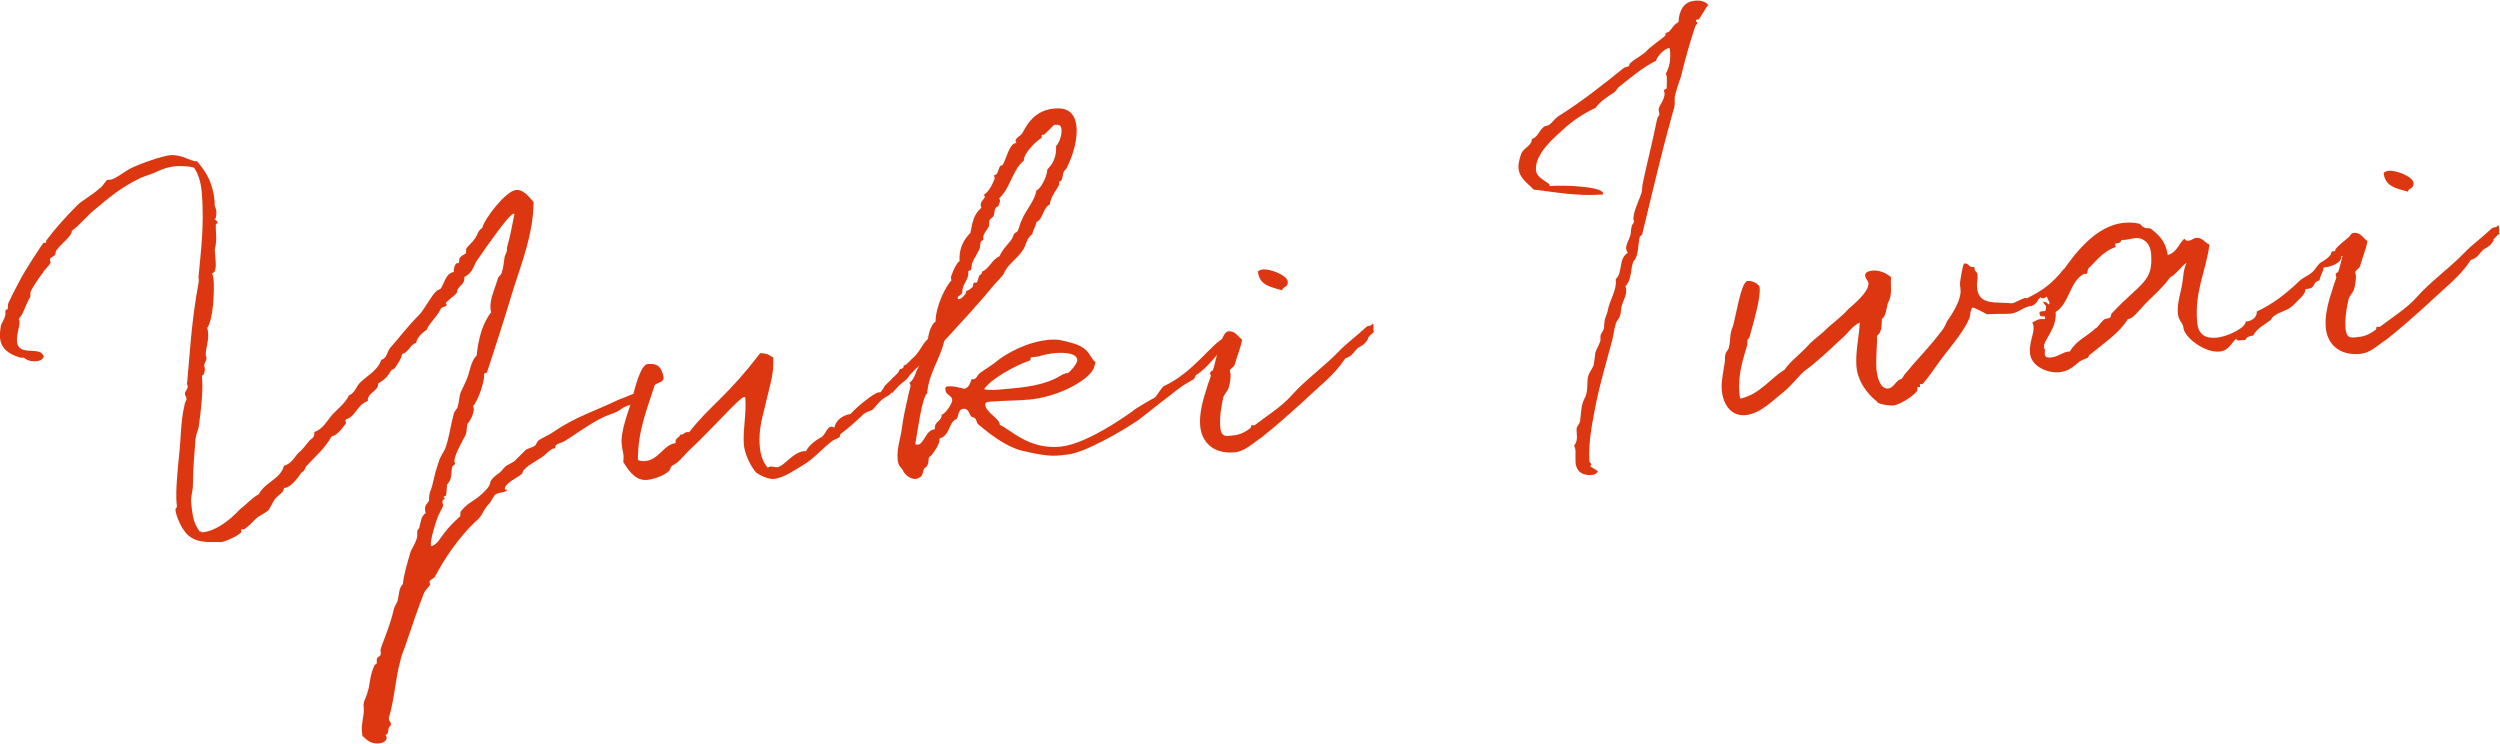
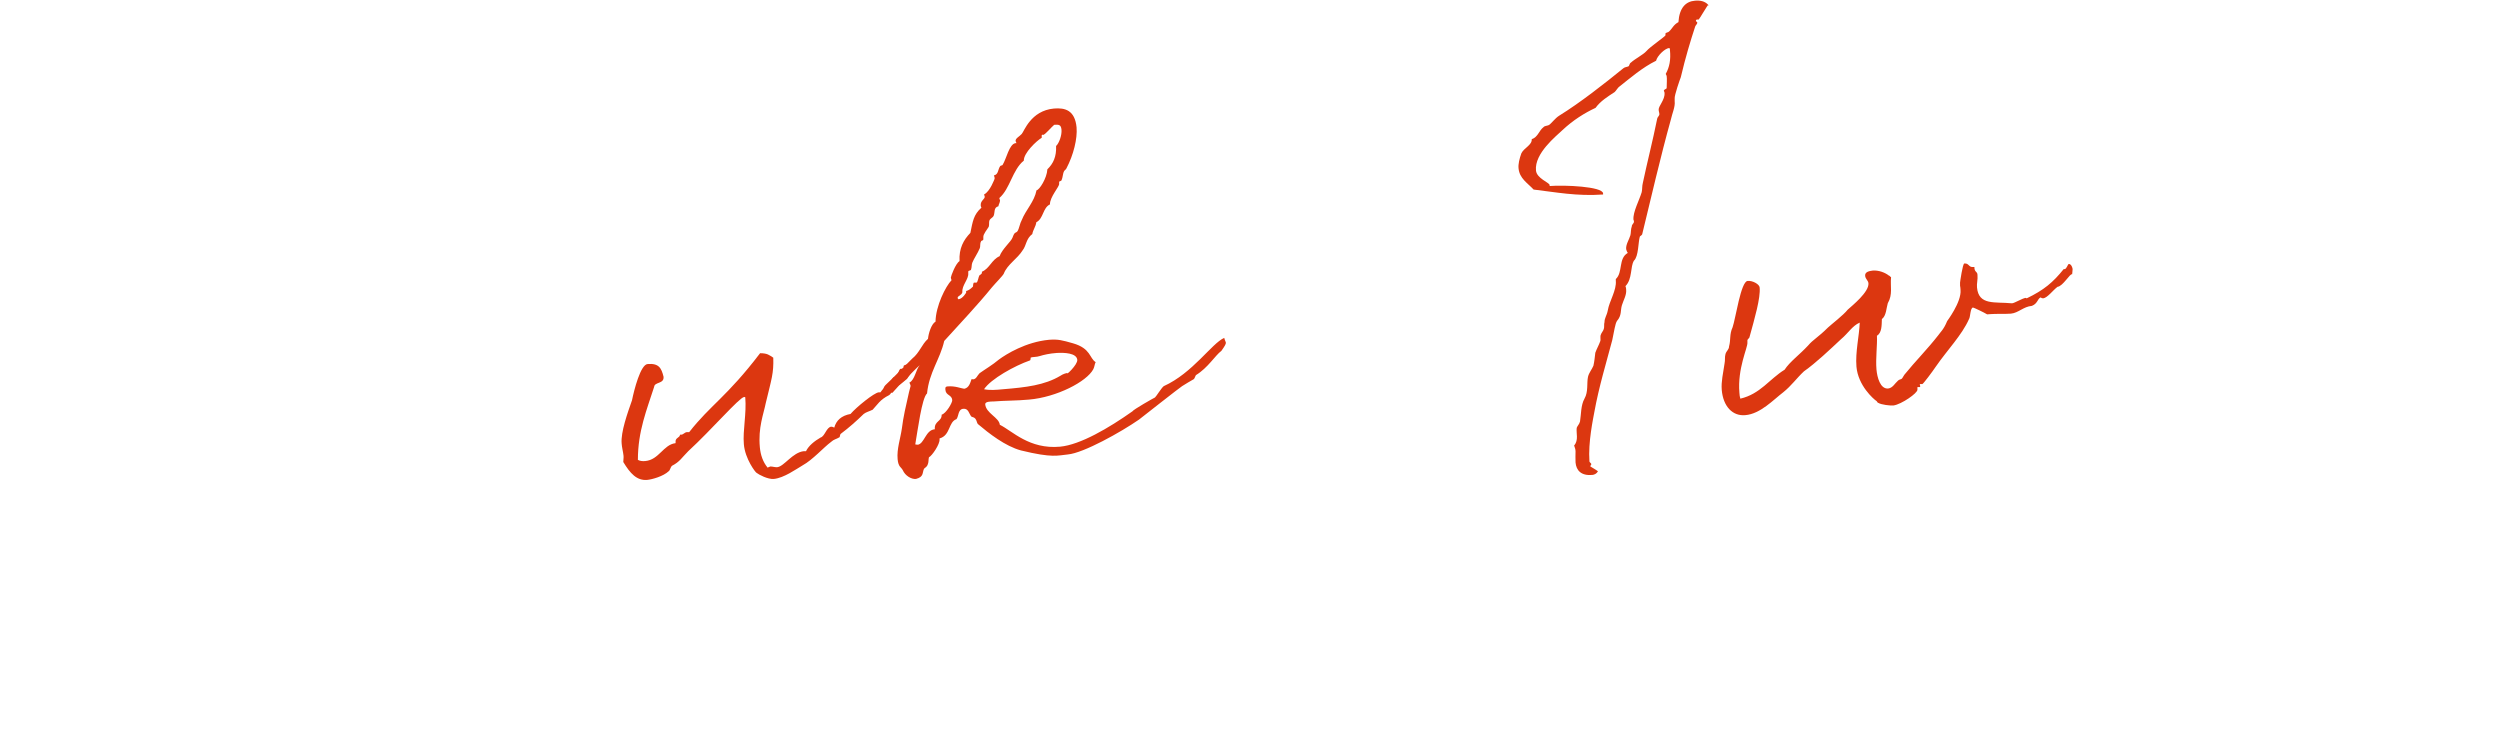
<svg xmlns="http://www.w3.org/2000/svg" id="b" width="106.17" height="31.59" viewBox="0 0 106.17 31.59">
  <defs>
    <style>.d{fill:#dc3710;}</style>
  </defs>
  <g id="c">
-     <path class="d" d="M8.57,22.61c.59-.05,1.17-.5,1.63-.99.27-.2.5-.48.79-.63.28-.53.92-.64,1.07-1.21.37-.1.47-.46.72-.64.12-.12.23-.27.33-.39.08-.13.26-.11.24-.4.38-.14.55-.5.78-.76.25-.26.54-.48.69-.8.25-.09.31-.39.48-.55.37-.34.77-.55.89-.96.25-.06.24-.35.39-.52.31-.33.62-.78,1.22-1.39.25-.26.54-.86.73-1,.03-.06.16-.07.19-.12.16-.23.2-.63.55-.7,0-.11.02-.24.08-.33.01-.07.16-.01.15-.1,0-.04,0-.05,0-.07-.01-.16.25-.26.27-.28.05-.06,0-.18.05-.24.1-.14.25-.24.34-.39.12-.14.13-.35.32-.46.09-.39,1-1.57,1.43-1.61.32-.03.51.24.75.51-.01,1.32-.48,2.52-.85,3.67-.2.63-.25.89-1.13,3.57-.02.02-.09,0-.12.06,0,.02,0,.05,0,.07.02.2-.25,1.09-.47,1.29,0,.04.02.07.03.09.02.18-.12.52-.27.67-.04.17-.02.33-.07.46-.09.19-.5.86-.48,1.14,0,.05.03.09.03.09-.01.05-.1.08-.12.12-.07.24.01.52-.19.72-.07.06-.03.31-.08.51,0,.02-.11.04-.1.08,0,.02.04.03.06.03-.05.09-.12.06-.11.17,0,.05.03.09.03.14,0,.07-.19.36-.26.58,0,0-.29.82-.26,1.11,0,.02,0,.04,0,.05.27-.06.4-.36.58-.58.19-.25.41-.47.66-.69.03-.06-.02-.18.05-.24.38-.45.57-.36,1.09-.93.23-.27.03-.26.33-.53.27-.22.17-.09.43-.4.08-.08.24-.13.41-.25.17-.16.32-.32.48-.48.1-.06.28-.1.37-.16.1-.08.09-.19.19-.25.19-.12.43-.22.6-.34.96-.66,1.8-.9,2.79-1.38.23-.07.61-.27.98-.36.02.03.02.07.03.09.01.16-.18.18-.25.29-.03.02-.03.11-.04.11-.12.08-.32.1-.49.19-.1.05-.24.17-.34.21-.16.07-.33.12-.49.19-.61.27-1.63,1.03-1.77,1.08-.12.05-.23.06-.31.15-.03.08,0,.13-.08.13h-.05s-.22.15-.27.21c-.18.21-.77.46-.95.7-.05.04-.06.15-.09.17-.15.14-.74.39-.72.64,0,.02.02.03.04.03s.03-.02.05-.02c.01.16-.35.1-.5.23-.05.02-.19.32-.24.36-.33.34-.25.51-.62.8-.68.65-1.29,1.54-1.71,2.34-.03.04-.22.13-.22.2,0,.04.03.07.03.09,0,.09-.21.24-.27.4-.28.73-.42,1.14-.81,2.29-.07.21-.15.36-.19.58-.21.74-.24,1.61-.49,2.43,0,.11.08.14.09.24,0,.04-.01.07-.01.09-.16.05-.04.35-.22.38.02.05.04.07.05.1.02.18-.23.26-.32.26-.49.04-.62-.31-.71-.3,0-.07-.01-.14-.02-.2-.03-.36.1-.71.08-.95,0-.04,0-.09-.01-.12-.02-.22.13-.39.18-.65.09-.21.07-.64.28-1.09.01-.06.11-.03.1-.13,0-.04,0-.07,0-.09-.02-.18.19-.12.17-.3,0-.04,0-.07-.01-.12-.01-.14.39-.94.57-1.77.03-.11.11-.21.15-.32.07-.24.04-.53.23-.73.05-.46.19-.88.32-1.35.06-.17.32-.52.29-.78,0-.02,0-.07,0-.11,0-.07.1-.1.09-.17.07-.21.05-.46.27-.6-.03-.09-.03-.14-.03-.18-.01-.14.1-.24.17-.34,0-.09,0-.22.03-.33.22-.6.1-.5.39-1.35.05-.2.22-.4.29-.6.16-.47.21-.96.35-1.44.04-.13.15-.19.16-.29.07-.22.05-.42.14-.63.09-.19.21-.43.3-.68.06-.17.14-.65.36-.85.08-.71.24-1.36.62-1.84-.02-.05-.03-.11-.03-.18-.03-.39.21-.87.32-1.28.05-.09.15-.14.16-.23.07-.21.09-.46.12-.66.04-.13.11-.21.1-.33,0,0,0-.02,0-.04,0-.02,0-.04.01-.06.11-.37.21-.89.31-1.4-.02,0-.04,0-.05,0-.16.01-1.03,1.23-1.54,1.98-.12.14-.17.54-.54.7.03.31-.19.34-.28.53-.05.04,0,.11-.06.17-.08.1-.46.37-.45.42,0,.02.04.03.04.07,0,.09-.23.06-.27.2-.14.3-.57.7-.56.84-.22.15-.41.32-.47.57-.27.08-.31.41-.59.47-.05.24-.17.38-.29.57-.03.08-.12.08-.17.12-.19.32-.26.37-.56.57.03.32-.47.38-.44.74-.44.15-.49.6-.87.76-.07.02-.09.04-.08.08s.02.07.03.11c0-.04-.22.34-.46.49-.03.04-.11.03-.16.07-.35.59-.64.78-1.08,1.27-.08.12-.02.15-.21.27-.11.19-.45.62-.69.64t-.04,0c0,.2-.23.29-.38.47-.1.14-.17.32-.28.48-.14.12-.45.27-.5.33-.2.18-.3.33-.54.48-.04,0-.07,0-.09,0h-.02s0,.07,0,.09c.01.13-.7.44-.85.45-.11,0-.2,0-.29,0-.27-.01-.97.07-1.33-.55,0,.04-.29-.46-.33-.82,0-.07.07-.08.06-.15,0-.04,0-.07-.01-.12-.05-.56.05-1.45.11-2.09.08-.69.06-1.4.23-2.1,0-.09.09-.19.08-.26,0-.07-.06-.12-.07-.21,0-.11.13-.19.12-.3,0-.07-.02-.07-.03-.11,0-.02,0-.05.01-.07.11-1.17.17-2.55.49-4.27,0-.02,0-.04,0-.07,0-.05,0-.11-.01-.12.08-.95.26-2.19.14-3.59-.03-.38-.12-.77-.33-1.07-.19-.06-.5-.08-.8-.06-.29.03-.5.1-.78.23-.14.08-.47.17-.68.26-.87.42-1.37.86-1.98,1.37-.34.28-.6.63-.95.88.02.22-.44.53-.67.85-.03.06,0,.15-.06.19,0,.02-.21.11-.2.18,0,.04.02.07.03.11,0,.11-.26.31-.32.44-.15.19-.55.77-.54.88,0,.04,0,.07,0,.11t0,.04c-.24.4-.26.69-.5.95.04.03.04.07.04.1.02.18-.13.54-.11.84.06.7,1.01.16,1.14.66-.06.13-.18.18-.31.19-.39.03-.5-.15-.55-.15-.04,0-.07,0-.11,0h-.02c-.5-.15-.83-.38-.87-.86-.01-.14,0-.27.03-.45,0-.13.22-.4.2-.56,0-.04,0-.07,0-.09,0-.11.08-.08.1-.1.01-.07,0-.22.03-.27.14-.3.29-.59.46-.91.23-.46,1.01-1.64,1.03-1.64.04,0,.05,0,.09,0h.02s0-.07,0-.09c.34-.46.88-1.07,1.33-1.51.25-.24.63-.42.95-.72.14-.08.26-.35.33-.35.04,0,.07,0,.13-.01.18-.02.55-.32.83-.47.43-.22,1.38-.54,1.7-.57.5-.04.85.27,1.14.26.38.45.67.88.75,1.74,0,.04-.01.06-.01.09,0,.07.07.17.08.3,0,.09,0,.2-.04.31-.02,0-.04,0-.03.02,0,.02.12.08.12.14,0,.04-.01.04-.07.06-.03.29.07.65-.05,1.09,0,.05.01.14.02.25.02.29.08.72-.13.75.02.07.05.16.06.25.04.48-.01,1.72-.27,2.08.03.09.03.16.04.23.03.34-.12.66-.1.93,0,.04.02.05.03.1.01.13-.09.21-.1.32,0,.02.02.07.03.16,0,.09-.02.24-.12.28,0,.04,0,.05,0,.09.05.57-.04,1.34-.13,2.02-.02.18-.1.32-.14.52-.05.64-.11,1.2-.12,2.12-.02.2-.09.42-.07.62.05.63.12.93.36,1.25.02,0,.07.01.09.01Z" />
    <path class="d" d="M38.73,15.78l-.21.31-.34.28-.28.31h-.06s0,.04-.08.1c-.4.2-.49.4-.7.62-.14.07-.28.1-.38.18-.33.32-.6.56-.97.84-.04.02-.04.15-.06.15-.15.09-.23.08-.36.2-.31.23-.78.76-1.2.99-.29.17-.8.54-1.23.58-.25.02-.63-.18-.73-.26-.04-.01-.49-.59-.54-1.22-.05-.59.12-1.29.06-1.99-.02,0-.04-.02-.05-.01-.2.02-1.38,1.39-2.37,2.3-.28.28-.36.45-.69.62-.07.06-.08.19-.14.23-.23.22-.71.35-.91.37-.45.04-.73-.28-1.02-.76,0-.09.02-.18.01-.27-.02-.18-.07-.35-.08-.52-.04-.48.25-1.29.44-1.83.09-.44.36-1.51.66-1.54.48-.04.59.17.68.54.03.31-.38.21-.4.43-.31.97-.69,1.87-.69,3.1.09.05.2.06.31.05.59-.05.77-.7,1.29-.76,0-.02,0-.04,0-.04-.02-.2.18-.18.19-.32.02,0,.04,0,.04,0,.11,0,.14-.1.26-.11.02,0,.06.01.09,0,.91-1.16,1.6-1.5,3.01-3.35.31,0,.39.08.56.19.02.67-.07.89-.32,1.93-.09.46-.33,1.04-.25,1.88.03.32.13.62.33.86.03-.02.09-.04.12-.05.09,0,.2.04.29.03.29-.03.65-.63,1.13-.68.04,0,.05,0,.09,0,.11-.23.36-.43.62-.58.18-.05.25-.44.45-.46.04,0,.07.01.13.04.08-.3.3-.51.69-.58.25-.29,1-.9,1.2-.92.02,0,.05,0,.07,0,.23-.33.36-.25.54-.63t.04,0c.18-.02.18-.36.29-.37.02,0,.04,0,.06.01.05-.02.07-.04.07-.06,0-.02-.02-.03-.02-.05,0-.04.05-.08.37-.12v.36Z" />
    <path class="d" d="M38.96,18.89c.3-.03.34-.63.74-.66-.03-.36.3-.32.29-.62.19-.05.46-.51.45-.62-.02-.23-.27-.19-.29-.43,0-.05-.03-.14.09-.15.32-.03.59.09.71.1.2-.04.25-.24.31-.41t.07.01c.13-.01.17-.16.27-.26.22-.16.55-.35.82-.58.31-.23,1.15-.75,2.13-.84.39-.03.56.02,1.02.15.76.22.69.63.96.8-.05.09-.04.18-.1.3-.28.53-1.56,1.19-2.73,1.29-.52.05-1.04.04-1.51.08-.11,0-.36,0-.35.12.03.38.59.56.62.87.53.26,1.25,1.05,2.56.93.86-.08,2.08-.8,3.07-1.5.03-.07.91-.57.96-.59.05-.04.27-.4.37-.48,1.24-.56,2.04-1.82,2.57-2.05.03.12.07.17.07.21,0,.05-.04.13-.19.34-.27.2-.57.72-1.08,1.03-.02.02-.06.15-.09.17-.05.02-.45.27-.5.3-.02,0-1.78,1.38-1.83,1.42-.75.52-2.35,1.42-3.02,1.48-.43.04-.64.16-1.99-.17-.67-.18-1.37-.73-1.83-1.12-.04-.03-.05-.16-.11-.23-.06-.07-.13-.06-.17-.09-.1-.12-.12-.35-.34-.33-.23.02-.19.31-.29.44-.35.12-.25.69-.72.82v.04c.02.2-.32.7-.45.76-.03.11,0,.2-.06.33-.03.08-.12.12-.15.16-.08.17,0,.34-.34.43-.2.02-.46-.14-.56-.37-.07-.14-.19-.13-.22-.47-.04-.43.12-.88.18-1.3.06-.49.17-.96.3-1.53.04-.19.07-.24.07-.28s-.02-.07-.05-.14c.24-.13.26-.53.44-.74-.3.24-.87,1-1.59,1.28.07-.28,0-.32.19-.49.1-.08,1.01-1.01,1.08-1.07.32-.26.4-.6.67-.84.02-.22.14-.63.32-.73.01-.67.43-1.5.68-1.76-.02-.05-.02-.07-.03-.11,0-.05.2-.6.37-.7-.03-.54.17-.9.46-1.2.1-.48.13-.77.47-1.07-.02-.03-.03-.07-.03-.09-.02-.21.18-.27.17-.38,0-.02-.02-.05-.03-.09.26-.13.45-.67.45-.67,0-.04,0-.07-.03-.14.2-.04.16-.25.27-.4.02-.02.11-.03.1-.05.16-.25.28-.89.55-.92t.04,0s-.04-.07-.04-.1c0-.11.16-.18.26-.29.1-.1.38-.99,1.37-1.08.47-.04.89.07.96.8.04.48-.13,1.17-.43,1.74-.01.04-.08.08-.1.12-.06.11-.05.26-.11.39,0,.02-.09.04-.1.06,0,0,0,.05,0,.09.01.12-.4.56-.39.87-.31.15-.27.6-.58.76-.02.18-.14.32-.17.5-.27.2-.25.49-.41.69-.22.36-.65.6-.8.99-.03.08-.36.41-.51.59-.6.74-1.35,1.53-2.02,2.27-.18.79-.64,1.32-.73,2.23-.22.18-.4,1.59-.5,2.16.04.02.05.01.09.01ZM44.33,5.73s-.06-.01-.07-.01t-.02.02s0,.05,0,.11c-.22.13-.77.65-.76.97-.49.4-.58,1.19-1.04,1.59,0,.04.02.07.03.09,0,.11-.06.17-.07.26-.21.05-.14.26-.2.4-.04.09-.13.1-.18.2-.03.08,0,.18-.03.27-.06.11-.24.31-.23.44,0,.04,0,.05,0,.09,0,.07-.09.04-.1.1-.05.08-.02.22-.05.28-.09.22-.25.44-.32.62-.03.08-.02.2-.05.28-.01.07-.12.03-.12.1,0,.04,0,.07,0,.07.02.25-.28.51-.25.8-.03.13-.2.16-.2.23,0,.02,0,.05.04.07.18-.03.32-.28.32-.28,0-.02,0-.07,0-.07.11-.03.19-.09.29-.19.01-.04,0-.13.04-.17.02,0,.07.01.11,0,.05,0,.09-.26.12-.3.03-.04.12-.05.11-.14v-.02c.33-.14.41-.51.75-.66.12-.32.49-.62.55-.79.1-.28.13-.17.21-.27.08-.13.1-.33.18-.47.18-.45.53-.77.63-1.27.12-.01.44-.51.46-.89.25-.24.39-.54.37-.99.13-.12.25-.46.23-.69-.02-.23-.13-.22-.31-.21-.12.1-.38.41-.45.42ZM43.77,15.2s0,.11-.04.11c-.63.22-1.65.78-1.94,1.22.24.05.51.03.81,0,.97-.08,1.76-.17,2.43-.57.12-.08.23-.11.3-.12-.08.13.44-.35.42-.56-.03-.29-.55-.31-.88-.29-.29.02-.55.08-.71.13-.14.05-.32.03-.39.07Z" />
-     <path class="d" d="M57.57,14.87c-.11.16-.23.29-.44.35-.46.71-1.06,1.14-1.86,1.9-.49.44-1.02.92-1.71,1.47-.34.21-.67.58-1.14.62-.9.08-1.39-.44-1.45-1.12-.05-.52.12-1.13.28-1.61.04-.17.17-.47.17-.52,0-.04-.02-.07-.03-.1,0-.11.1-.1.12-.14.1-.24.33-1.62.65-1.65.3-.03.4.22.59.35-.06.35-.21.69-.32,1.08-.03.09-.2.16-.2.25,0,.04.02.07.03.12.01.13-.02.42-.08.59-.04.15-.19.27-.23.42-.09.39-.16.83-.13,1.24.04.5.29.39.56.37.23-.02.46-.11.71-.3.07-.04,0-.13.08-.13h.07s.02,0,.04,0c.47-.37,1.16-.79,1.6-1.3.54-.61,1.34-1.18,1.96-1.82.33-.35.72-.62,1.19-1.06.1-.08.16,0,.26-.13.04,0,.04.05.04.1,0,.09,0,.22,0,.23h.04s-.29.24-.28.29h.02c-.2.38-.41.3-.53.51ZM54.45,12.33c-.45-.14-.97-.19-1.03-.8.07-.06.14-.08.23-.09.29-.02,1.01.24,1.04.52.02.25-.2.2-.24.36Z" />
    <path class="d" d="M72.54.22c0-.05-.38.61-.4.61-.02,0-.07,0-.07,0-.04,0-.05.04-.05.06,0,.03.06.03.06.07,0,.07-.08.12-.09.17-.2.61-.41,1.3-.61,2.15-.03.07-.28.78-.26.91v.11c.03.23-.11.53-.16.77-.43,1.54-.87,3.44-1.22,4.88-.01.04-.1.08-.1.1-.07.22-.05.84-.25,1.02-.16.25-.06.78-.36,1.08.02.05.03.1.03.16.02.22-.12.45-.18.65-.07.22,0,.43-.21.67-.08.12-.12.44-.2.81-.26.98-.57,2-.76,3.05-.05.28-.27,1.29-.21,2.1,0,.05.08.08.08.12,0,.04-.05.06-.04.1,0,0,.34.2.32.21-.06.1-.15.14-.24.15-.47.04-.68-.19-.71-.53-.01-.16,0-.33,0-.47,0-.09-.03-.16-.06-.25.2-.23.08-.53.11-.75.03-.09.11-.15.14-.27.05-.29.03-.69.19-.97.17-.3.09-.66.15-.93.04-.17.17-.32.23-.47.04-.18.06-.37.08-.55.06-.17.15-.32.21-.49.03-.07-.02-.2.03-.29.01-.05.1-.15.12-.23.03-.08,0-.2.03-.29,0-.18.1-.28.14-.5.06-.38.38-.86.34-1.26v-.07c.31-.28.1-.88.51-1.11-.04-.05-.06-.12-.07-.16-.02-.2.13-.41.18-.59.03-.11.01-.25.06-.38,0-.09.1-.12.09-.21,0-.04-.02-.05-.02-.07-.03-.32.25-.83.35-1.17.03-.13.01-.25.05-.4.19-.9.41-1.74.61-2.73.01-.06.1-.12.09-.19,0-.05-.03-.12-.03-.18-.01-.16.27-.42.25-.71,0-.04-.02-.07-.03-.09,0-.07.12-.08.12-.12,0-.11.02-.42,0-.51,0-.02-.02-.05-.04-.09.16-.29.22-.6.18-1.01,0-.04,0-.09-.04-.09-.18.02-.5.33-.55.54-.59.29-1.09.73-1.55,1.09-.07.04-.15.19-.21.24-.29.19-.6.38-.81.67-.47.22-.95.52-1.4.94-.27.26-1.2.99-1.13,1.72.03.34.57.51.58.62t0,.04c.63-.05,2.24.02,2.27.31,0,.02,0,.03,0,.05-1.11.08-2.02-.1-2.95-.21-.26-.28-.6-.47-.64-.9-.02-.18.04-.42.12-.64.11-.23.46-.35.44-.6.26-.08.31-.37.5-.51.05-.06.14-.05.23-.09.1-.06.26-.29.44-.4.89-.55,1.92-1.36,2.72-2.01.07-.06.16-.05.23-.09.03-.04.04-.13.09-.15.17-.16.53-.34.66-.49.15-.18.81-.63.81-.67,0-.02,0-.05,0-.07,0-.05.12-.05.15-.09.15-.14.19-.29.4-.4.04-.62.32-.88.7-.91.23-.02.42.02.56.17.02.02.02.03.02.05Z" />
    <path class="d" d="M80.23,11.7s.04.05.08.07c-.04.4.08.73-.14,1.11-.06.19-.06.53-.25.67-.01.27,0,.58-.21.71.02.4-.06.96-.02,1.43.03.34.16.83.49.81.2-.02.29-.22.42-.33.05-.06.12-.05.17-.09.05-.06.08-.15.16-.23.36-.45.94-1.04,1.39-1.62.08-.12.23-.24.37-.59-.02.02.62-.81.57-1.33,0-.05-.01-.12-.02-.18,0-.04,0-.07,0-.13,0-.02.11-.8.18-.81.2-.02.18.16.36.15.02,0,.04,0,.07,0,0,.04,0,.05,0,.05.02.18.12.13.13.28.02.2-.04.38-.02.54.07.77.76.6,1.47.67h.02c.09,0,.45-.22.58-.23t.04.02c.73-.35,1.12-.68,1.57-1.24h.04c.09-.01.13-.21.18-.22.11,0,.16.18.16.22,0,.09-.02.17-.02.22-.08-.06-.39.51-.62.53-.19.14-.43.47-.61.49-.04,0-.07-.01-.11-.04-.14.07-.12.26-.37.36-.36.03-.57.3-.89.33-.27.02-.63,0-.87.02-.05,0-.12.01-.14.01-.13-.08-.57-.29-.6-.29-.12.01-.11.41-.17.49-.3.68-.92,1.31-1.41,2.02-.14.21-.53.73-.57.74-.02,0-.05,0-.09,0,0,0-.02,0-.02.02,0,.02.02.05.02.07,0,.02-.01.04-.03.04-.04,0-.07-.01-.09,0,0,0,0,.02,0,.04,0,.02,0,.05,0,.07.01.14-.67.62-1.02.67-.14.01-.51-.03-.64-.11-.04,0-.06-.08-.08-.08-.12-.08-.78-.65-.85-1.46-.05-.63.12-1.31.14-1.87-.31.13-.5.46-.79.7-.47.44-1.08,1.02-1.58,1.37-.32.3-.53.61-.88.89-.41.31-.97.92-1.61.97-.54.05-.94-.37-1-1.07-.03-.36.06-.71.12-1.13.03-.13,0-.27.04-.4.04-.13.15-.19.15-.32.08-.28.01-.51.15-.81.13-.37.35-1.95.64-1.97.21-.02.5.14.51.28.04.45-.21,1.3-.43,2.1,0,.05-.1.1-.09.15,0,.04,0,.07,0,.09.02.2-.43,1.1-.34,2.13,0,.09.02.18.04.25.85-.2,1.23-.83,1.88-1.23.22-.34.63-.63,1-1.03.21-.25.42-.34.84-.76.15-.14.66-.53.84-.76.2-.18.91-.75.88-1.12-.01-.12-.12-.17-.14-.31-.02-.18.18-.21.32-.23.25-.02.53.08.71.23,0,.02-.01.04-.01.04Z" />
-     <path class="d" d="M92.78,10.15c.04.07.1.08.17.07.11,0,.21-.11.31-.12.27-.02.36.19.57.29-.14,1.11-.64,1.97-.52,3.3.05.56.39.69.82.65.47-.04,1.25-.42,1.24-.69.02,0,.04,0,.05,0,.14-.01.44-.13.42-.42.64-.29,1.25-.76,1.77-1.26.27-.26.45-.24.68-.51.07-.08.17-.27.3-.33.15-.09.27-.17.39-.31,0-.05.04-.15.08-.15.02,0,.05,0,.09,0l.03-.04c-.08-.05.57-.56.6-.58.06.08.12.19.13.28.02.2-.17.52-.48.55.03.29-.45.46-.75.48.01.12-.18.41-.17.54-.4.14-.08.33-.6.38-.01.25-.3.44-.54.7-.22.22-.57.25-.81.45-.07.04-.08.1-.13.16-.25.2-.58.34-.74.66-.2.02-.28.08-.34.19t-.04,0c-.07,0-.16.01-.22.02-.07,0-.11,0-.12-.08-.22.2-.33.52-.71.55-.66.06-1.5-.63-1.53-.99-.02-.25-.21-.29-.24-.63-.04-.43.11-.82.18-1.23.05-.29.05-.64.19-.92-.26.17-.41.47-.7.62-.37.52-.81.83-1.27,1.36-.12.12-.31.39-.52.41-.37.57-.79.85-1.64,1.53-.03.02-.04.11-.06.11-.1.05-.21.07-.35.16-.27.21-.45.42-.88.46-.47.04-1.18-.24-1.23-.81-.04-.48.18-.81.15-1.13,0-.07-.03-.12-.05-.18.17-.07.22-.13.35-.14.04,0,.09,0,.18,0,.02-.02.01-.05.01-.07,0-.11-.18.02-.21-.09-.02-.03-.02-.07-.03-.09,0-.05.03-.07.1-.08.04,0,.09,0,.12-.01.07,0,.06-.17.06-.17,0-.07-.04-.07-.13-.22t.04,0c.09,0,.15.04.19.11q.05-.02.05-.06c0-.07-.11-.19-.12-.32,0-.02.01-.06.03-.09.69-.95,1.7-2.86,3.28-3,.12-.01.39-.02.62.04.05,0,.1.12.21.16.09.06.2,0,.29.06.29.23.62.49.71,1.11.39-.11.46-.47.7-.69ZM89.03,13.93c.1-.1.18-.23.31-.35.07-.06.21-.04.28-.1.02-.02.04-.15.06-.17,1.24-1.32,1.78-1.33,1.67-2.55-.04-.5-.4-.67-.63-.65-.2.02-.37.07-.52.08-.04,0-.13,0-.12.01.01.16-.26.11-.26.17,0,.02.02.03.03.09,0,.02-.02.04-.02.04-.53.17-.86.65-1.15.91-.03.06-.02.22-.07.22-.04,0-.06-.01-.11,0-.62.34-.61,1.25-1.2,1.62.06.72-.53,1.19-.5,1.51,0,.02,0,.05.02.07.03-.04.03-.06.03-.06v.02s-.02.16-.01.27c.01.14.19.13.26.12.32-.03.47-.22.75-.25,0,0,.04,0,.05,0,.3-.5.71-.62,1.11-1Z" />
-     <path class="d" d="M105.37,10.69c-.11.16-.23.29-.44.35-.46.71-1.06,1.14-1.86,1.9-.49.44-1.02.92-1.71,1.47-.34.21-.67.58-1.14.62-.9.08-1.39-.44-1.45-1.12-.05-.52.12-1.13.28-1.61.04-.17.17-.47.17-.52,0-.04-.02-.07-.03-.1,0-.11.1-.1.11-.14.11-.24.33-1.62.65-1.65.31-.03.4.22.59.35-.06.35-.21.69-.32,1.08-.03.09-.2.16-.2.25,0,.04.02.07.03.12.01.13-.02.42-.08.59-.04.15-.19.27-.23.42-.09.39-.16.83-.13,1.24.04.5.29.39.56.37.23-.02.46-.11.71-.3.07-.04,0-.13.08-.13.04,0,.07,0,.07,0t.04,0c.47-.37,1.16-.79,1.6-1.3.54-.61,1.34-1.18,1.96-1.82.33-.35.72-.62,1.19-1.06.1-.08.16,0,.26-.13.04,0,.04.05.05.1,0,.09,0,.22,0,.23h.04s-.29.24-.28.29h.02c-.2.38-.41.3-.53.51ZM102.26,8.14c-.45-.14-.98-.19-1.03-.8.07-.06.14-.08.23-.09.29-.02,1.01.24,1.04.52.02.25-.2.2-.24.36Z" />
  </g>
</svg>